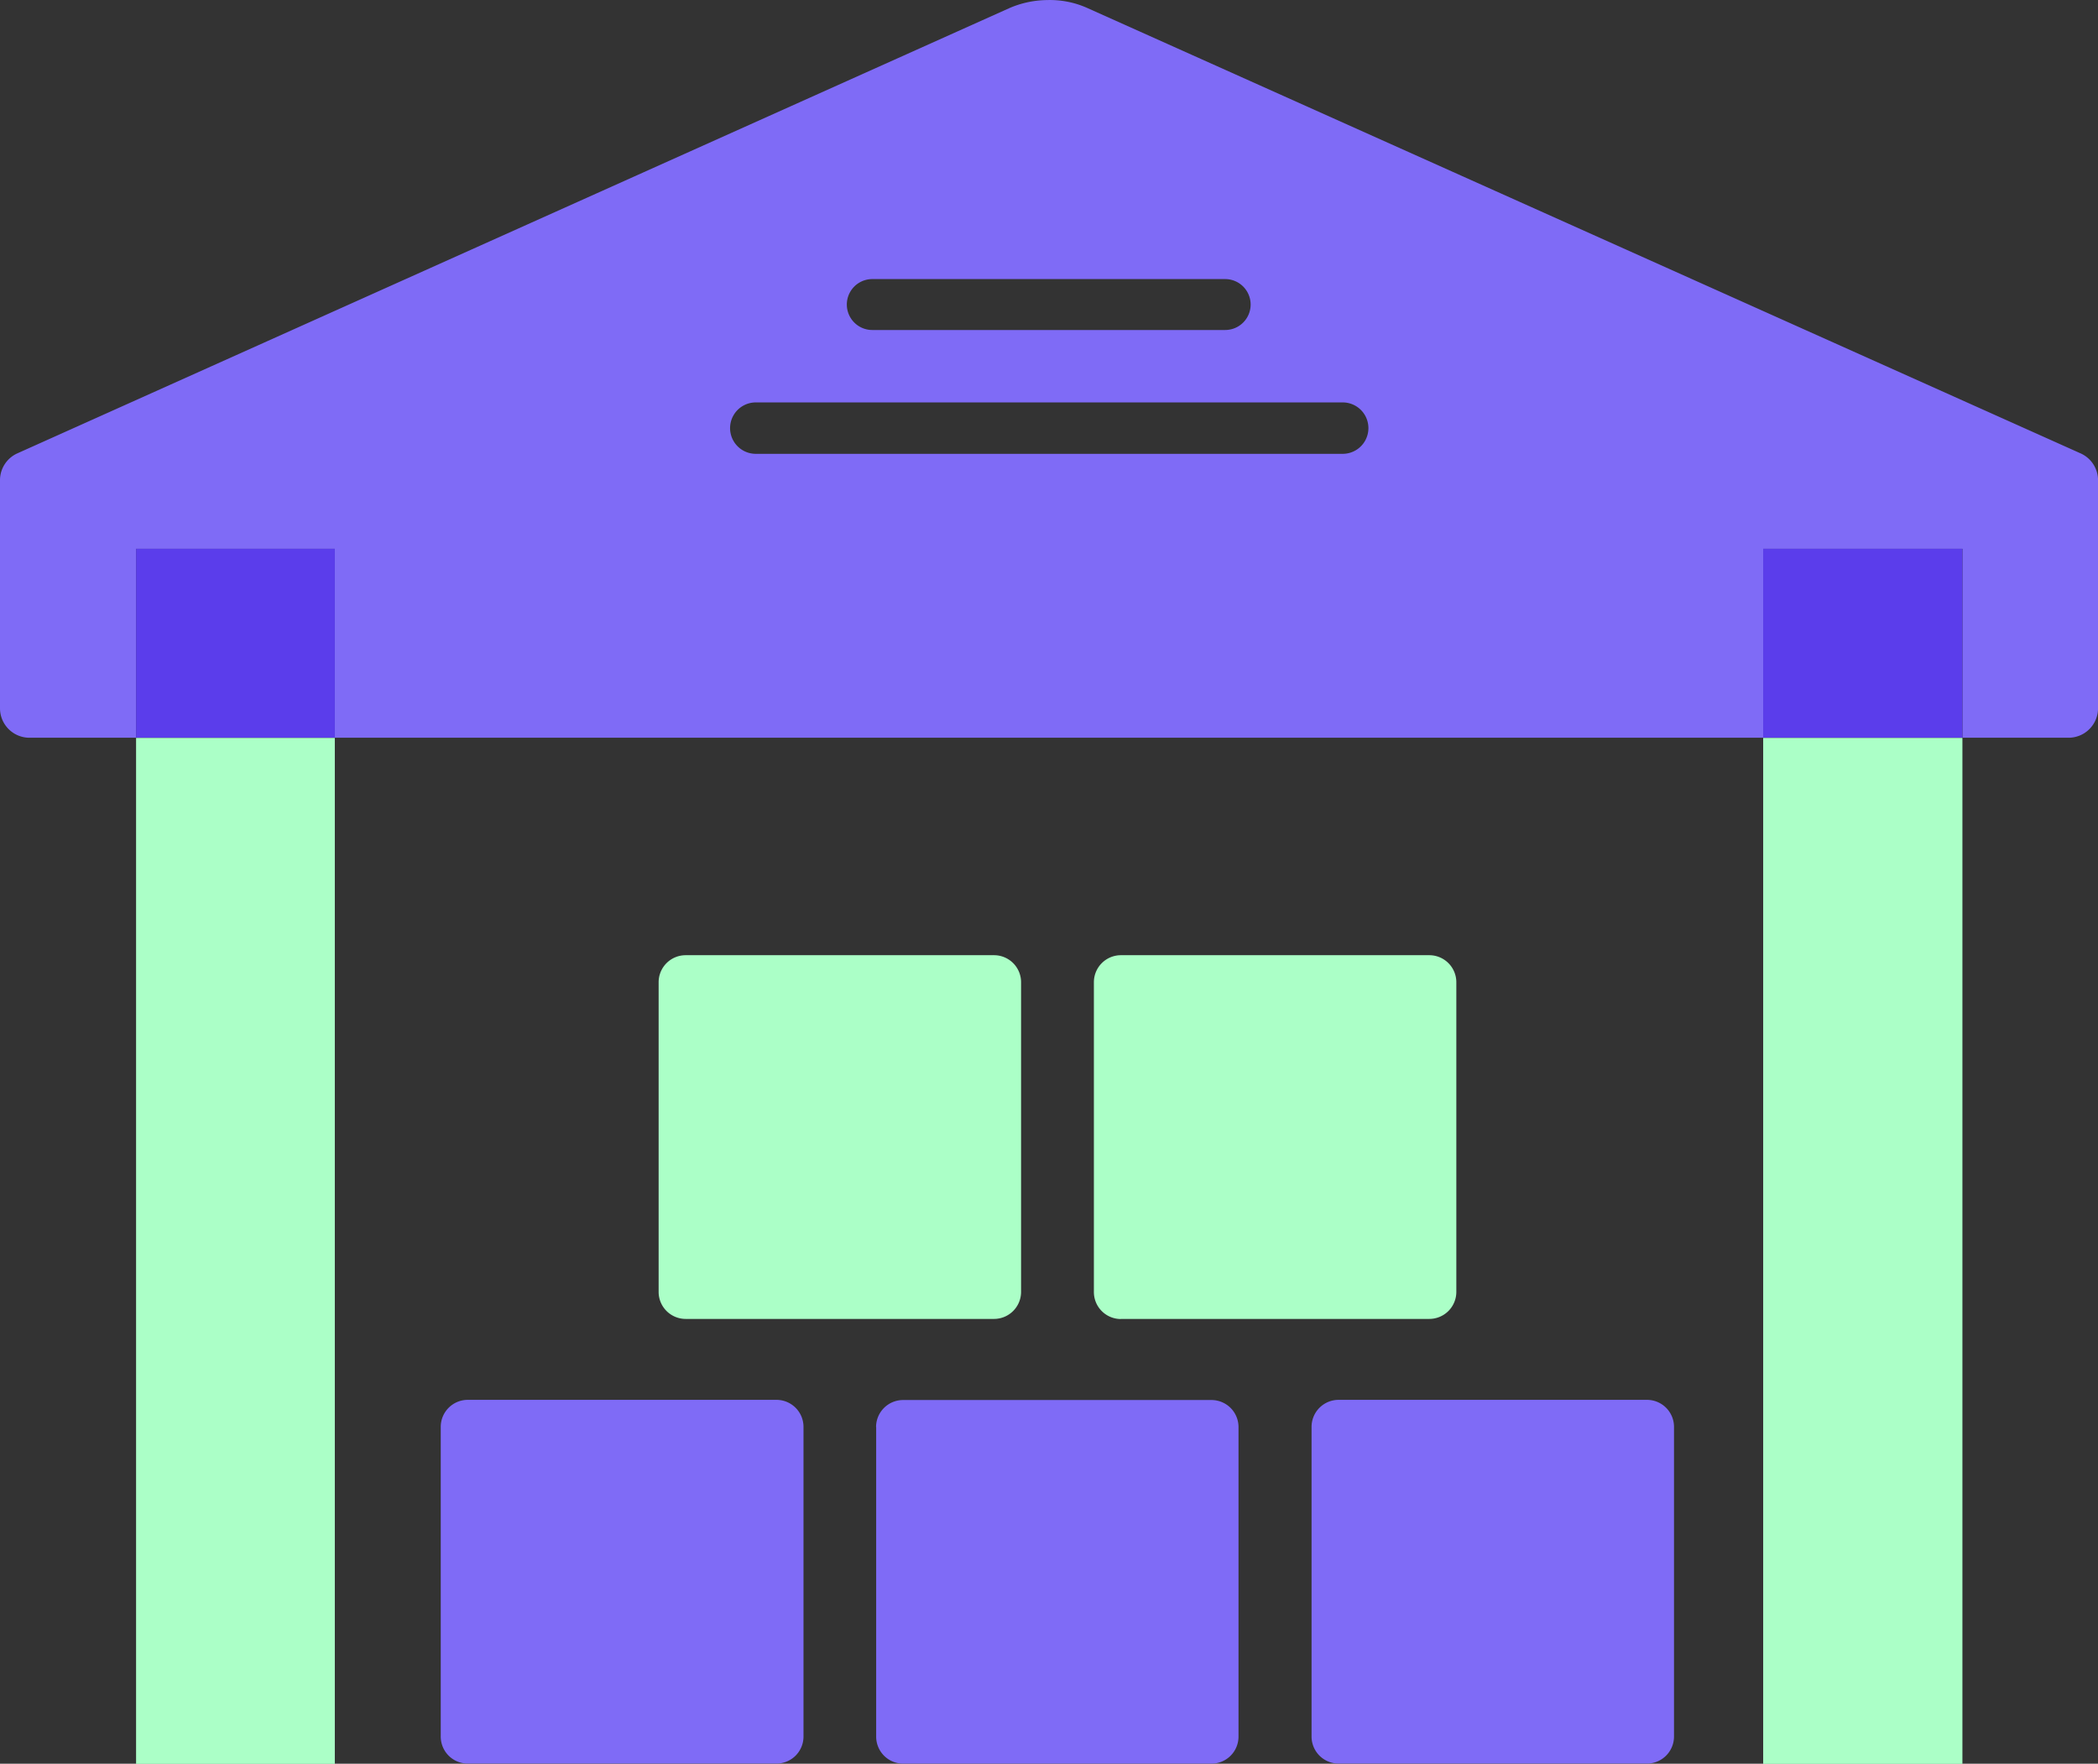
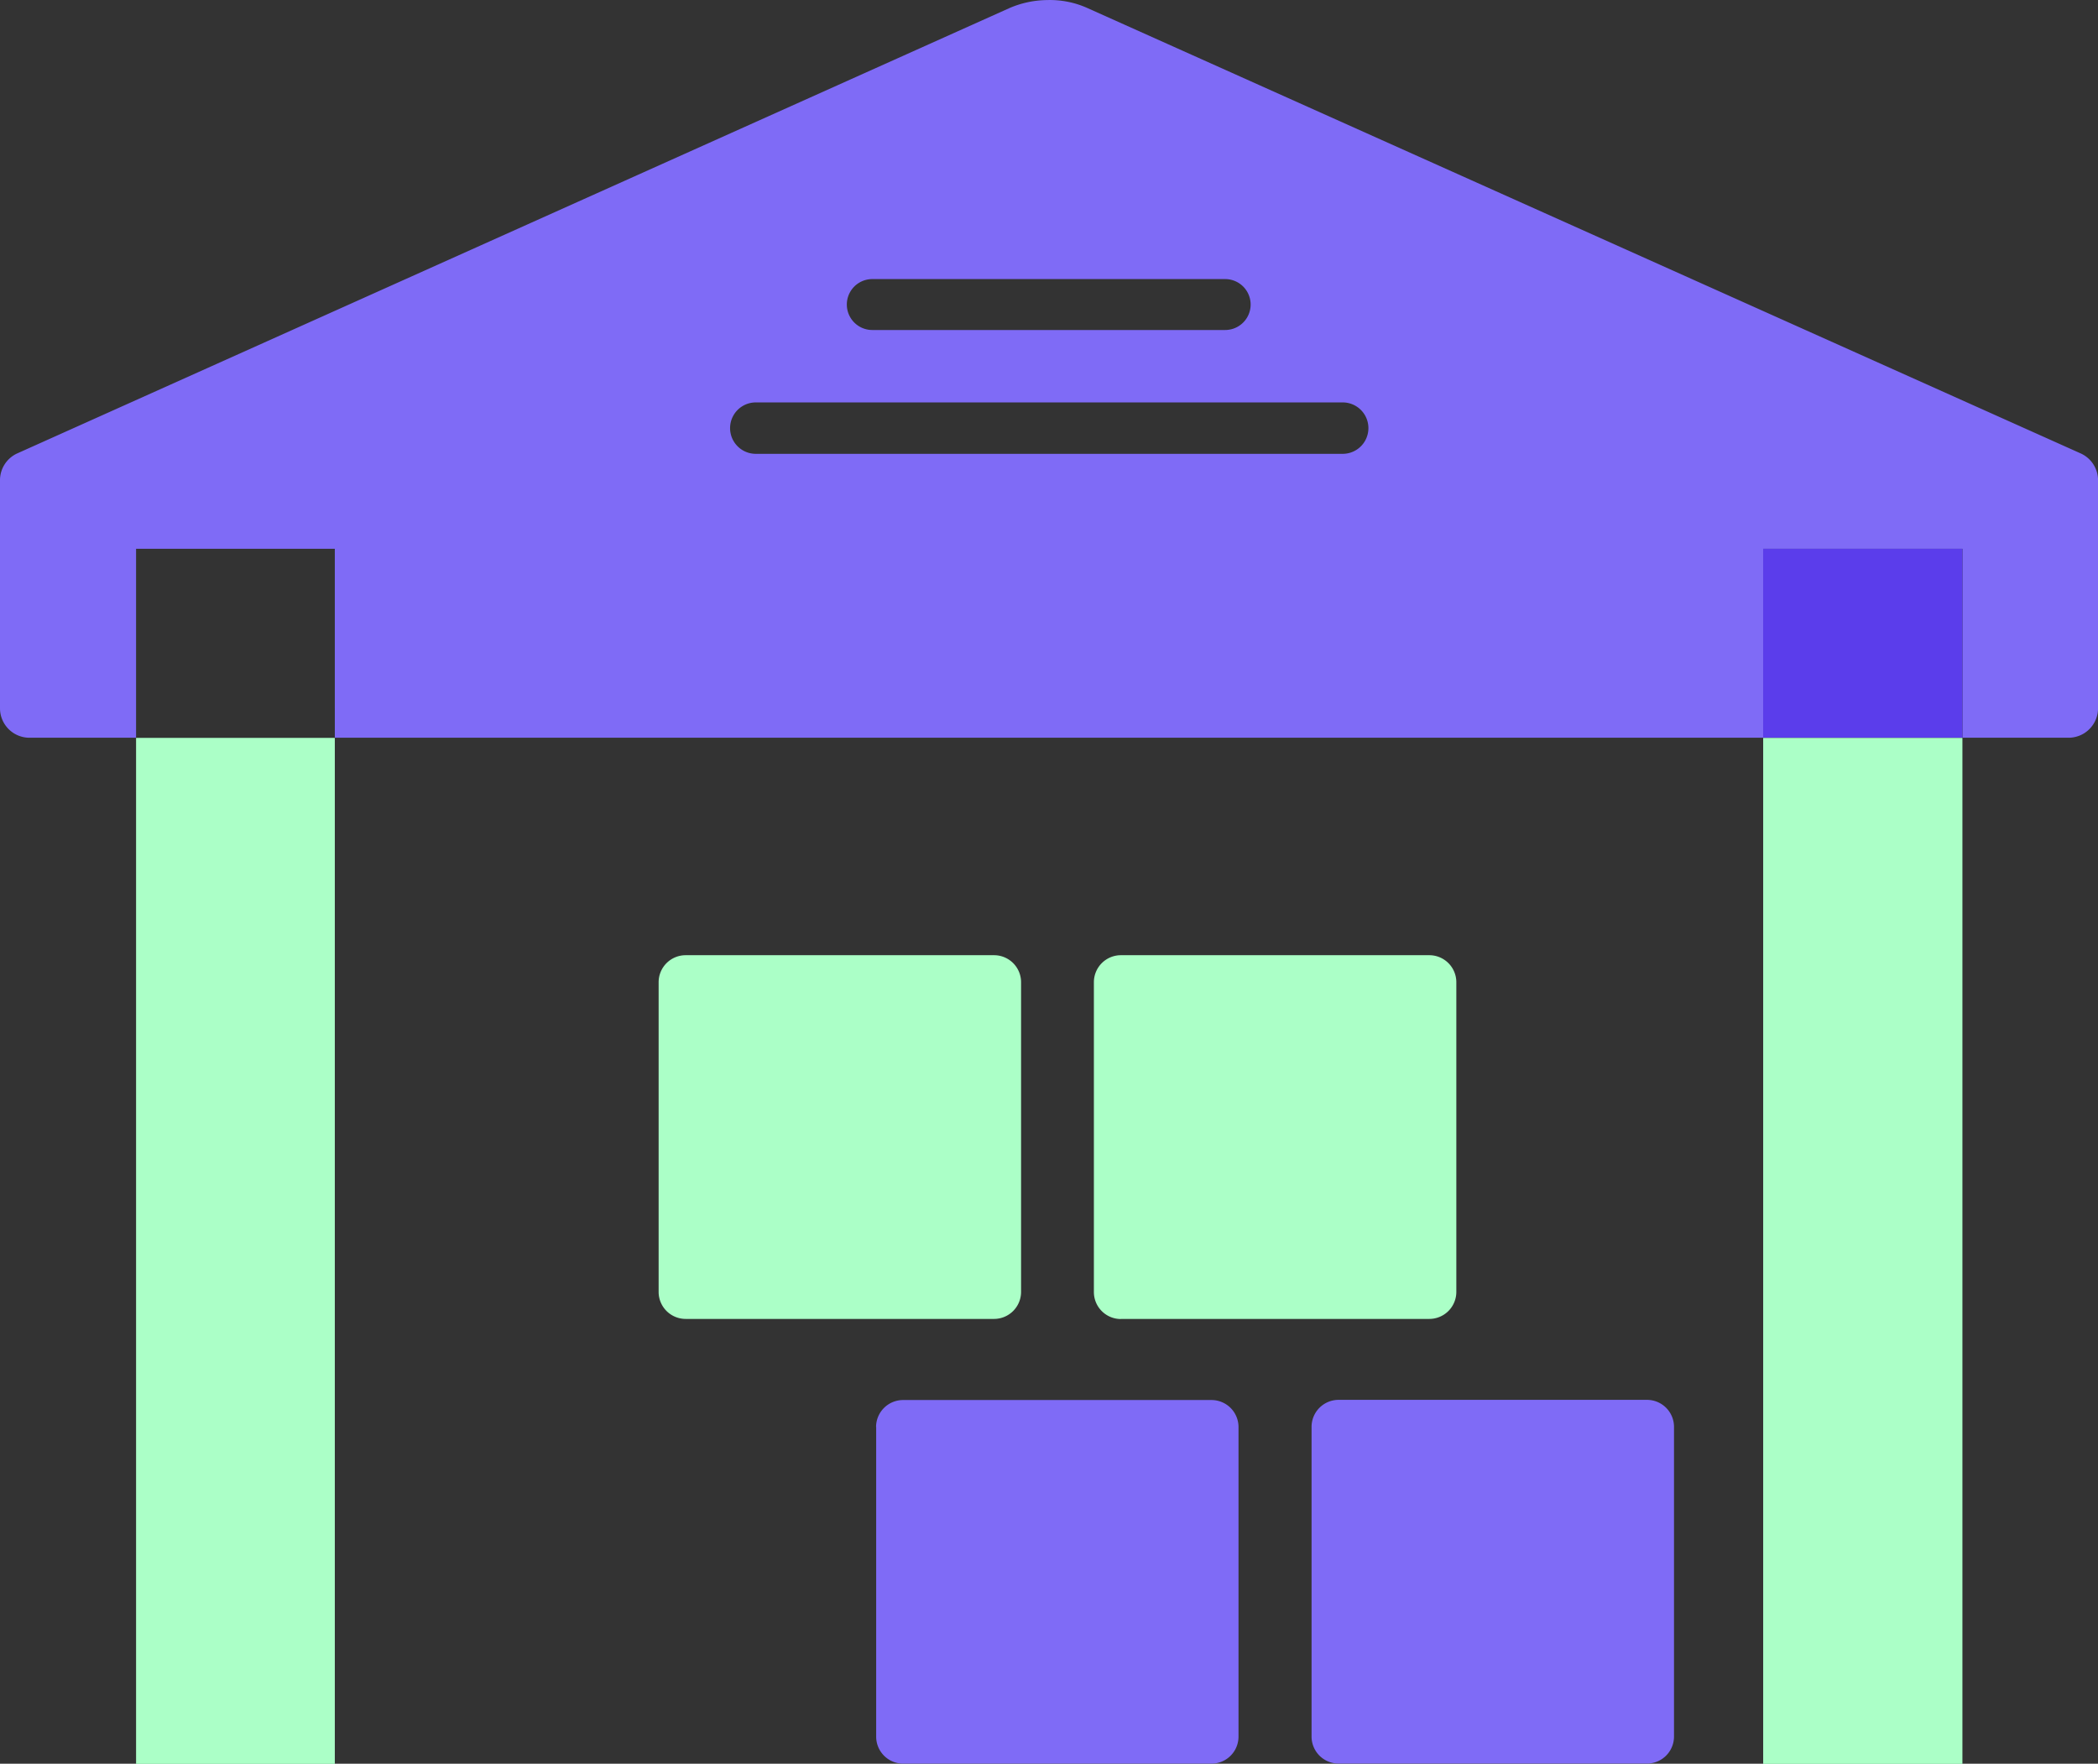
<svg xmlns="http://www.w3.org/2000/svg" width="59.621" height="50.121" viewBox="0 0 59.621 50.121">
  <rect x="0" y="0" width="59.621" height="50.121" fill="#333333" stroke="none" />
  <g id="Group_235217" data-name="Group 235217" transform="translate(-106 -44)">
    <g id="Group_27831" data-name="Group 27831" transform="translate(106 44)">
      <path id="Path_56595" data-name="Path 56595" d="M373.086,88.6v29.157h5.648V88.6Zm46.239,0v29.157h5.662V88.6Z" transform="translate(-369.219 -67.631)" fill="#abffc7" />
      <path id="Path_56601" data-name="Path 56601" d="M401.229,73.763a2.6,2.6,0,0,0-1.169-.236,2.763,2.763,0,0,0-1.057.223L370.8,86.408a.837.837,0,0,0-.494.764v6.481a.837.837,0,0,0,.837.837h3.03V89.12h5.648V94.49h40.591V89.12h5.662V94.49h3.016a.838.838,0,0,0,.838-.837V87.171a.836.836,0,0,0-.5-.764Zm-6.149,7.693h10.043a.723.723,0,1,1,0,1.447H395.109a.723.723,0,1,1-.028-1.447Zm13.382,4.966H391.784a.73.73,0,0,1,0-1.461h16.679a.73.73,0,0,1,0,1.461Z" transform="translate(-370.306 -73.525)" fill="#7f6bf6" />
      <g id="Group_27829" data-name="Group 27829" transform="translate(12.525 27.144)">
        <path id="Path_56596" data-name="Path 56596" d="M397.868,112.458h8.764a.769.769,0,0,0,.768-.768h0v-8.8a.768.768,0,0,0-.768-.768h-8.764a.768.768,0,0,0-.768.768h0v8.8a.768.768,0,0,0,.768.768Z" transform="translate(-372.353 -89.485)" fill="#7f6bf6" />
-         <path id="Path_56597" data-name="Path 56597" d="M388.851,112.458a.768.768,0,0,0,.768-.768h0v-8.8a.768.768,0,0,0-.768-.768h-8.773a.768.768,0,0,0-.768.768h0v8.8a.767.767,0,0,0,.765.768Z" transform="translate(-379.31 -89.485)" fill="#7f6bf6" />
        <path id="Path_56598" data-name="Path 56598" d="M388.206,102.892v8.8a.767.767,0,0,0,.765.768h8.764a.768.768,0,0,0,.768-.765h0v-8.8a.768.768,0,0,0-.768-.768h-8.764a.768.768,0,0,0-.768.768h0Z" transform="translate(-375.832 -89.485)" fill="#7f6bf6" />
        <path id="Path_56599" data-name="Path 56599" d="M393.293,103.375a.769.769,0,0,0,.768-.768h0v-8.8a.768.768,0,0,0-.768-.768h-8.764a.768.768,0,0,0-.768.768h0v8.8a.768.768,0,0,0,.768.768h0Z" transform="translate(-377.569 -93.038)" fill="#abffc7" />
        <path id="Path_56600" data-name="Path 56600" d="M393.421,103.375h8.764a.768.768,0,0,0,.768-.768h0v-8.8a.768.768,0,0,0-.768-.768h-8.764a.768.768,0,0,0-.768.768h0v8.8a.767.767,0,0,0,.762.771h.006Z" transform="translate(-374.092 -93.038)" fill="#abffc7" />
      </g>
      <rect id="Rectangle_10283" data-name="Rectangle 10283" width="5.662" height="5.369" transform="translate(50.106 15.595)" fill="#5b3deb" />
-       <rect id="Rectangle_10284" data-name="Rectangle 10284" width="5.648" height="5.369" transform="translate(3.867 15.595)" fill="#5b3deb" />
    </g>
  </g>
</svg>